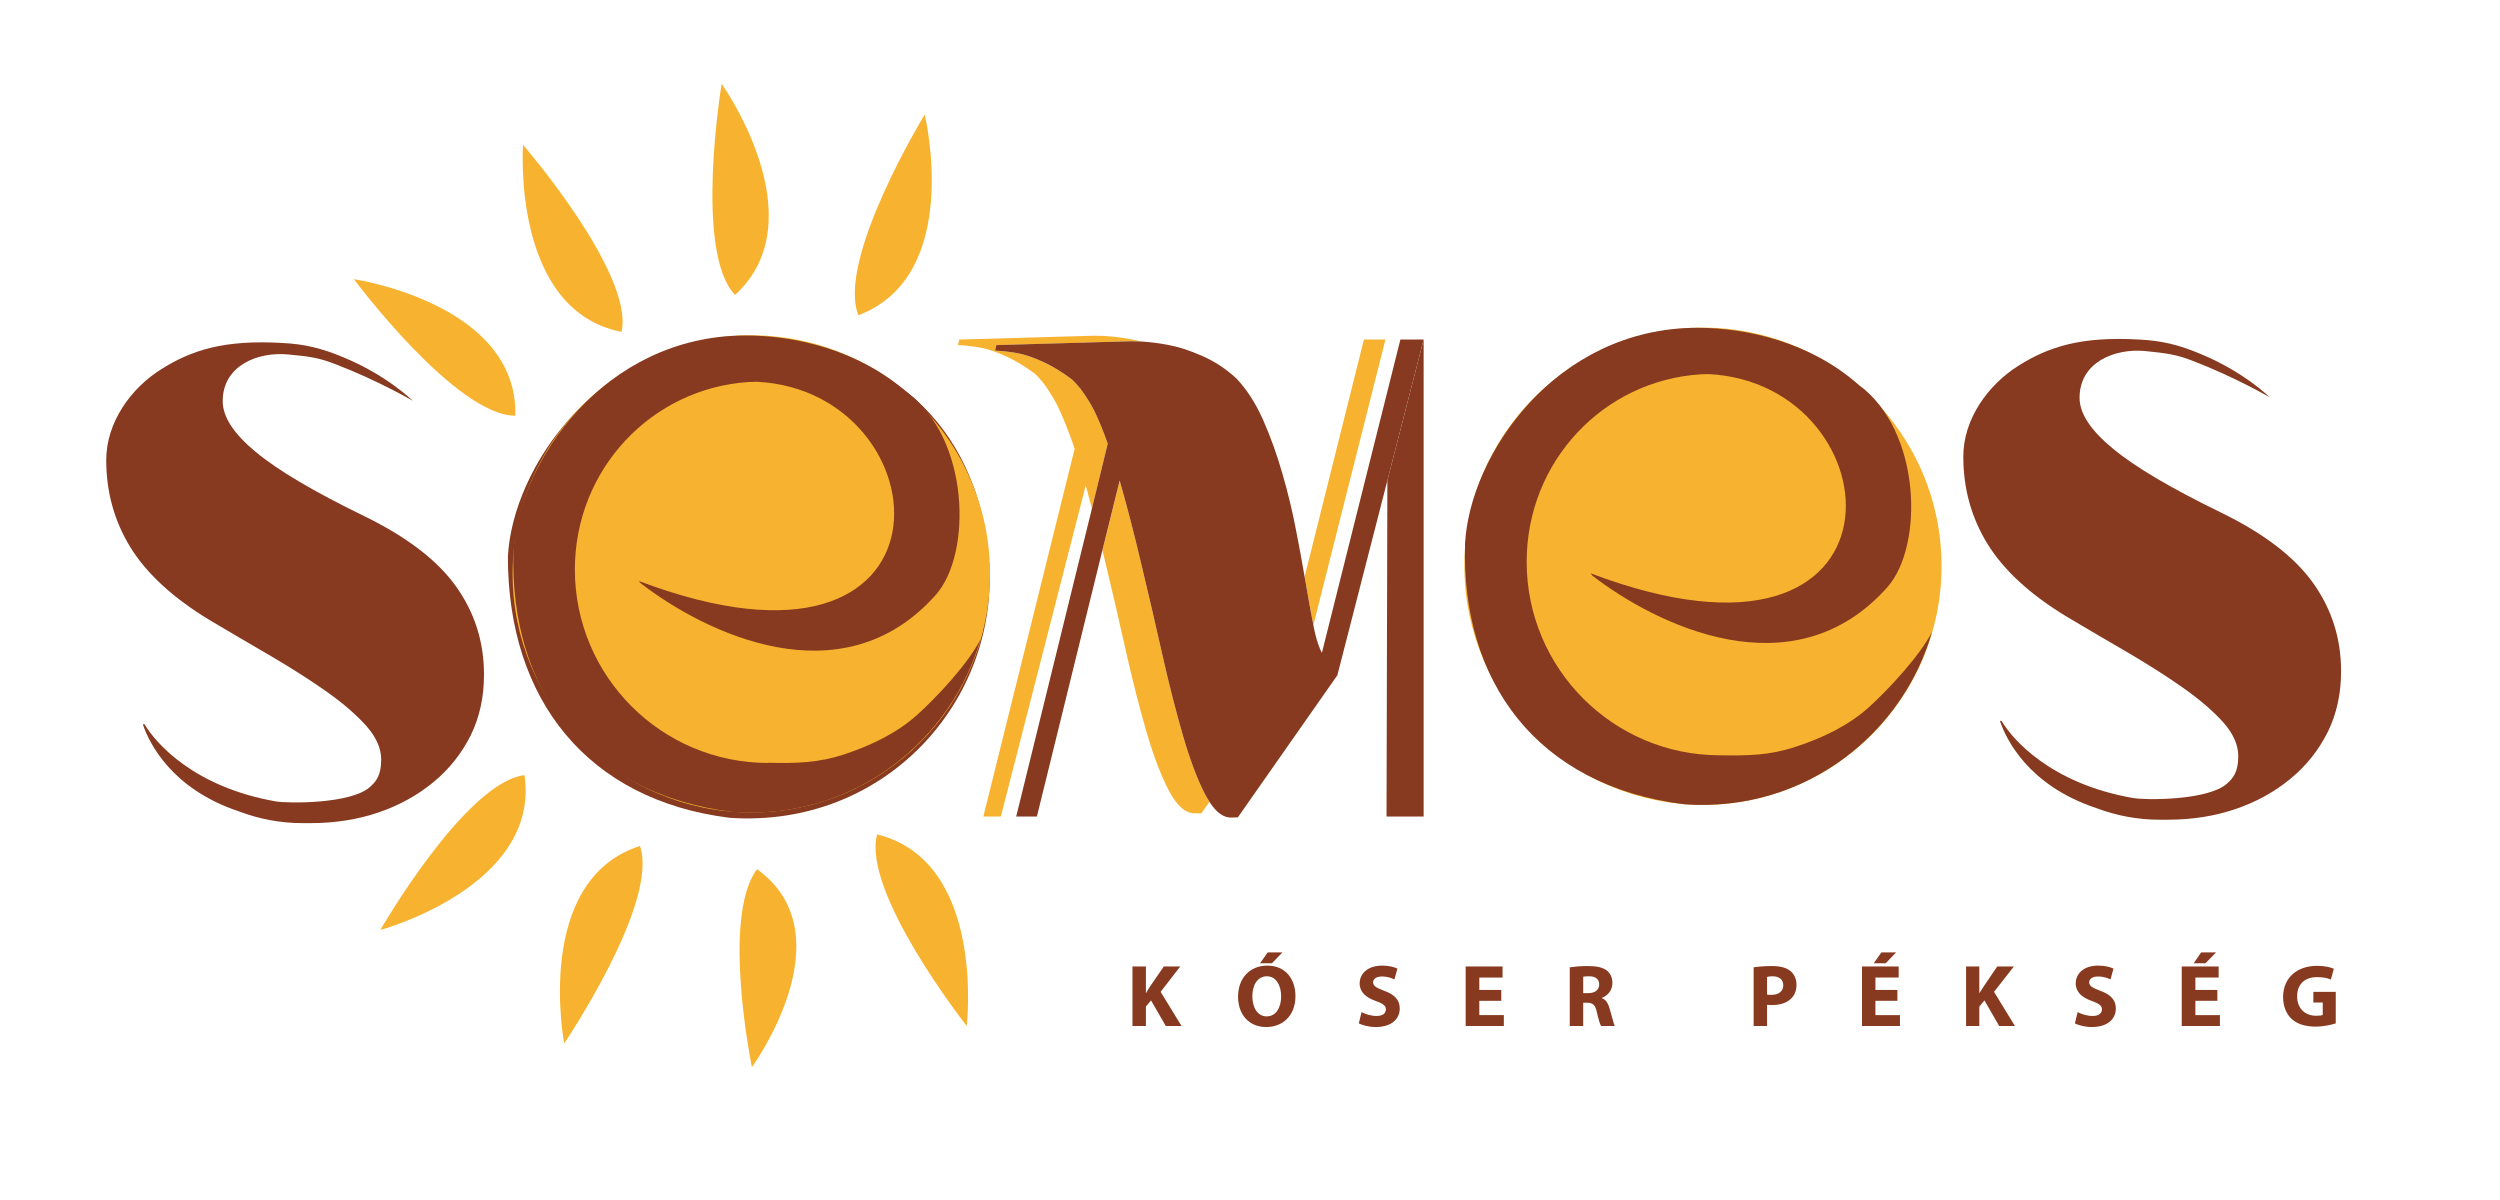
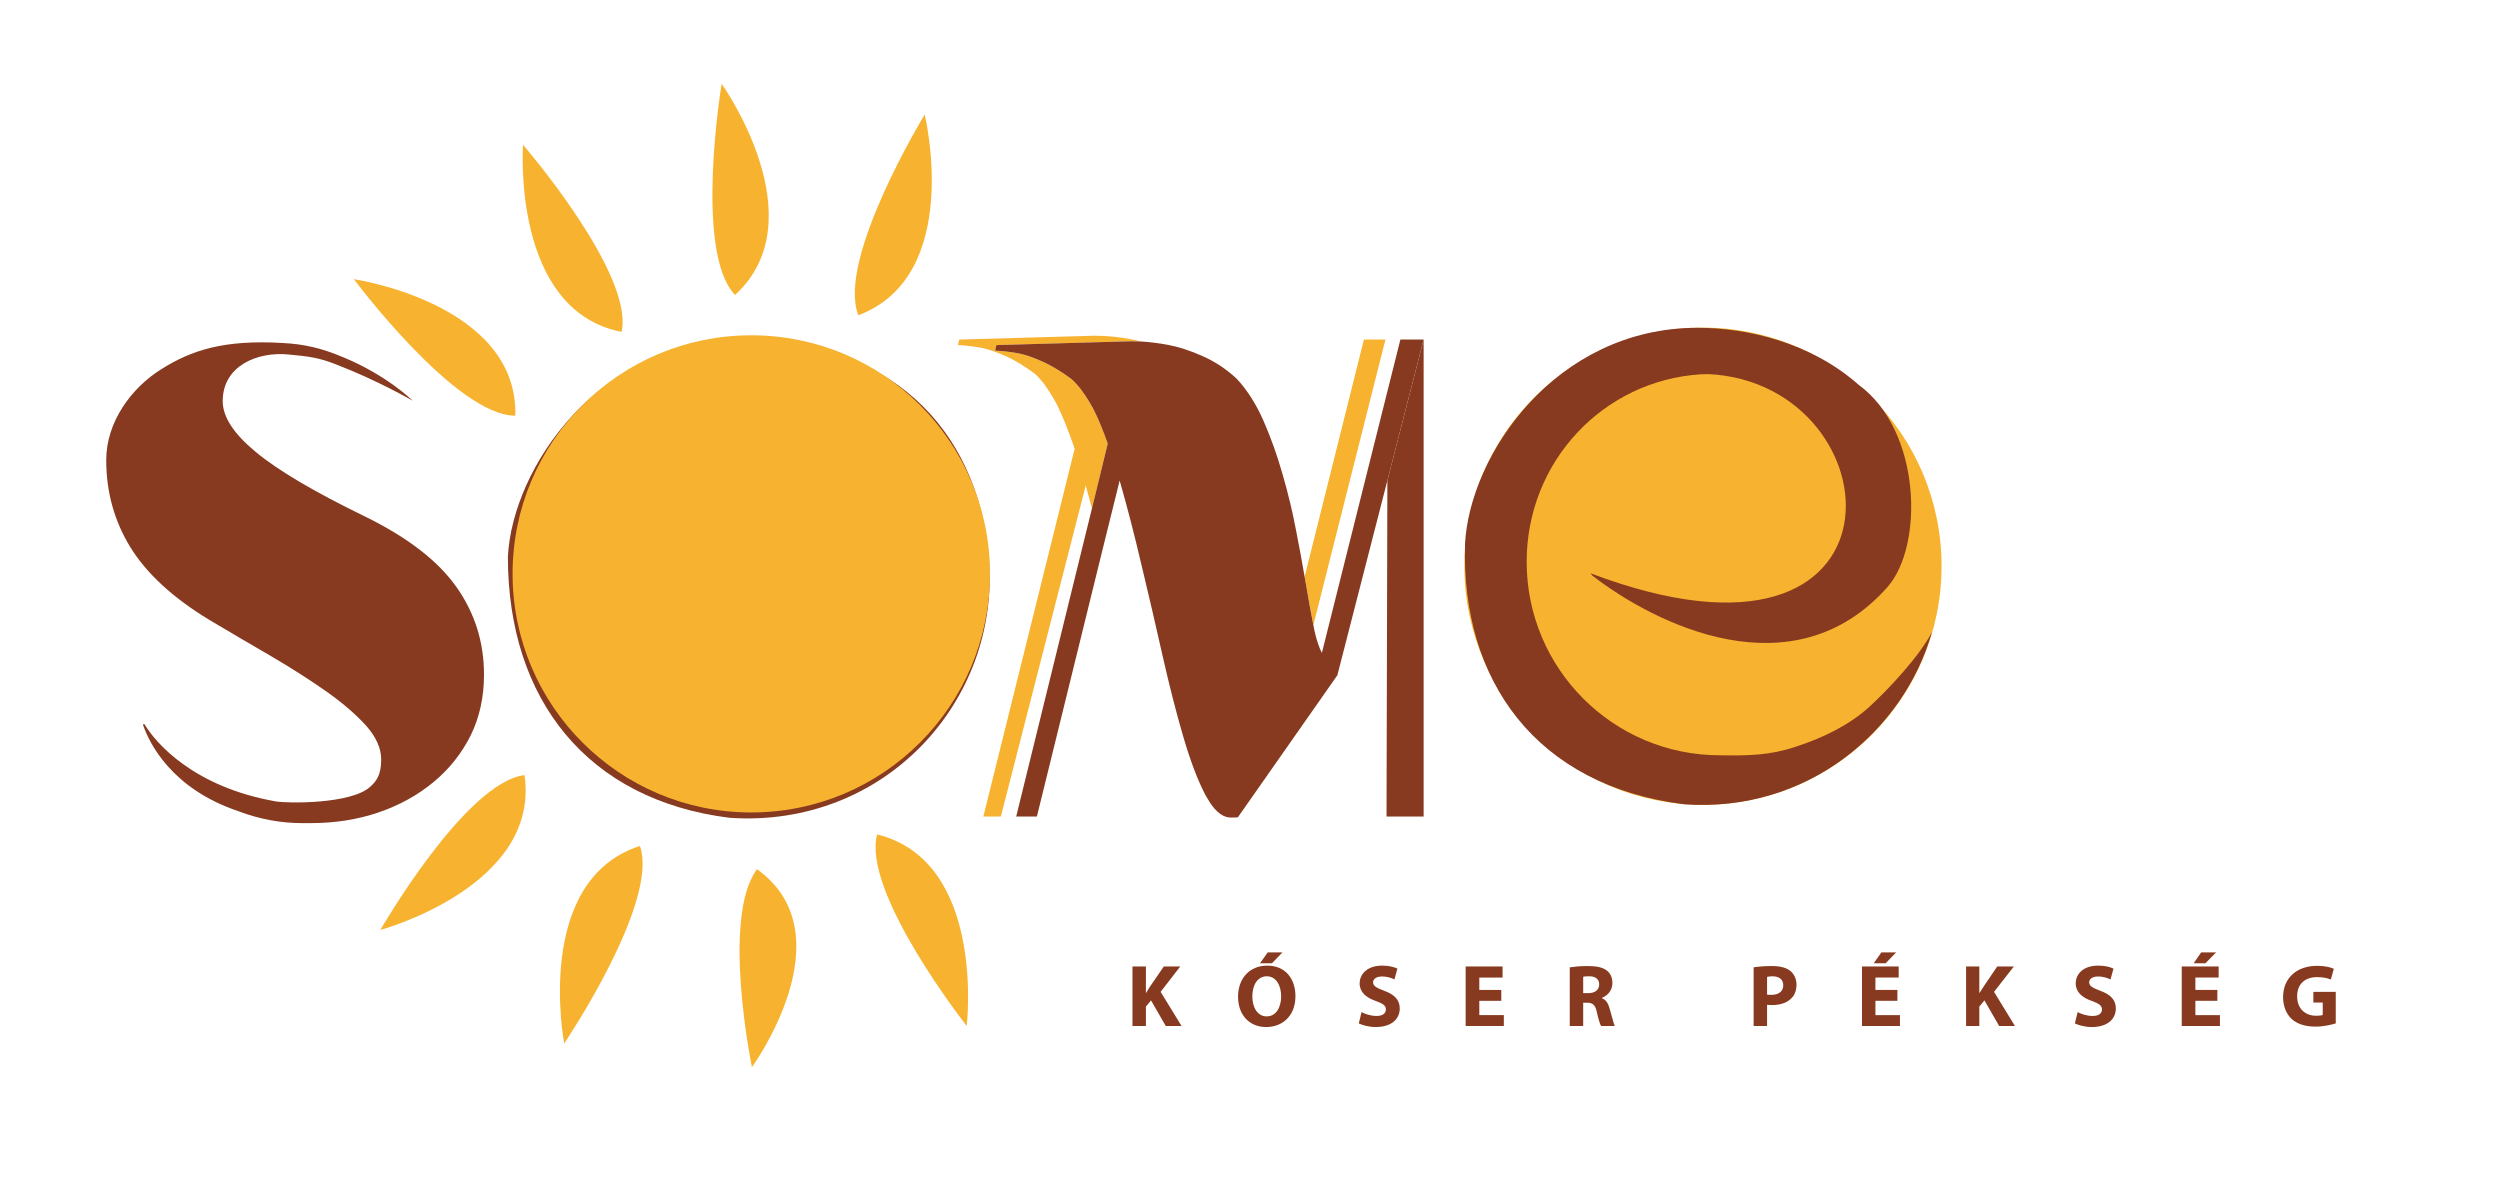
<svg xmlns="http://www.w3.org/2000/svg" version="1.2" viewBox="0 0 1172 560" width="150" height="72">
  <title>semes-logó_végleges-1</title>
  <style>
		.s0 { fill: #873a1f } 
		.s1 { fill: #f7b32f } 
	</style>
  <g id="Réteg 1">
    <g id="&lt;Group&gt;">
      <path id="&lt;Path&gt;" class="s0" d="m530.9 451.8h6.3v12.4h0.1c0.6-1.1 1.3-2.1 1.9-3.1l6.4-9.3h7.7l-9.2 11.9 9.8 16h-7.4l-6.9-12-2.4 2.9v9.1h-6.3z" />
      <path id="&lt;Compound Path&gt;" class="s0" d="m607.3 465.7c0 9.4-6.2 14.5-13.7 14.5-8.1 0-13.2-5.9-13.2-14.2 0-8.7 5.5-14.6 13.7-14.6 8.5 0 13.2 6.2 13.2 14.3zm-20.2 0.1c0 5.2 2.4 9.4 6.7 9.4 4.5 0 6.8-4.3 6.8-9.4 0-4.7-2.1-9.4-6.7-9.4-4.5 0-6.8 4.3-6.8 9.4zm14.1-20.6l-4.9 5.1h-5.6l3.6-5.1z" />
      <path id="&lt;Path&gt;" class="s0" d="m638.3 473.2c1.7 0.9 4.3 1.8 7 1.8 2.9 0 4.4-1.2 4.4-3.1 0-1.7-1.3-2.7-4.7-3.9-4.6-1.6-7.6-4.2-7.6-8.2 0-4.8 4-8.4 10.5-8.4 3.2 0 5.5 0.6 7.2 1.4l-1.4 5.1c-1.1-0.6-3.1-1.4-5.9-1.4-2.7 0-4.1 1.3-4.1 2.7 0 1.8 1.6 2.6 5.2 4 5 1.8 7.3 4.4 7.3 8.3 0 4.7-3.6 8.7-11.3 8.7-3.2 0-6.3-0.9-7.9-1.7z" />
      <path id="&lt;Path&gt;" class="s0" d="m703.8 467.9h-10.3v6.7h11.5v5.1h-17.9v-27.9h17.3v5.2h-10.9v5.8h10.3z" />
      <path id="&lt;Compound Path&gt;" class="s0" d="m735.9 452.2c2-0.3 5.1-0.6 8.4-0.6 4.2 0 7.1 0.6 9.1 2.2 1.6 1.3 2.5 3.3 2.5 5.8 0 3.6-2.5 6-4.9 6.9v0.2c2 0.7 3 2.6 3.7 5.2 0.9 3.1 1.8 6.8 2.3 7.8h-6.4c-0.5-0.7-1.2-3-2-6.5-0.7-3.4-2-4.4-4.5-4.4h-1.9v10.9h-6.3zm6.3 12.1h2.4c3.2 0 5.1-1.6 5.1-4.1 0-2.5-1.8-3.8-4.7-3.8-1.5 0-2.4 0.1-2.8 0.2z" />
      <path id="&lt;Compound Path&gt;" class="s0" d="m822.1 452.2c2-0.3 4.8-0.6 8.6-0.6 3.9 0 6.7 0.8 8.5 2.2 1.8 1.4 3 3.8 3 6.5 0 2.8-0.9 5.1-2.6 6.6-2.1 2.1-5.3 3-9 3-0.9 0-1.6-0.1-2.2-0.1v9.9h-6.3zm6.3 12.8c0.4 0.1 1.2 0.1 2.1 0.1 3.4 0 5.5-1.7 5.5-4.5 0-2.6-1.8-4.2-5.1-4.2-1.2 0-2.1 0.2-2.5 0.3z" />
      <path id="&lt;Compound Path&gt;" class="s0" d="m889.5 467.9h-10.3v6.7h11.5v5.1h-17.8v-27.9h17.2v5.2h-10.9v5.8h10.3zm-0.6-22.7l-4.9 5.1h-5.6l3.6-5.1z" />
      <path id="&lt;Path&gt;" class="s0" d="m921.7 451.8h6.2v12.4h0.1c0.7-1.1 1.3-2.1 2-3.1l6.3-9.3h7.8l-9.3 11.9 9.8 16h-7.4l-6.9-12-2.4 2.9v9.1h-6.2z" />
      <path id="&lt;Path&gt;" class="s0" d="m974 473.2c1.7 0.9 4.3 1.8 7 1.8 2.9 0 4.4-1.2 4.4-3.1 0-1.7-1.3-2.7-4.7-3.9-4.6-1.6-7.6-4.2-7.6-8.2 0-4.8 3.9-8.4 10.5-8.4 3.2 0 5.5 0.6 7.2 1.4l-1.4 5.1c-1.2-0.6-3.1-1.4-5.9-1.4-2.7 0-4.1 1.3-4.1 2.7 0 1.8 1.6 2.6 5.2 4 5 1.8 7.3 4.4 7.3 8.3 0 4.7-3.6 8.7-11.3 8.7-3.2 0-6.3-0.9-7.9-1.7z" />
      <path id="&lt;Compound Path&gt;" class="s0" d="m1039.5 467.9h-10.3v6.7h11.5v5.1h-17.9v-27.9h17.3v5.2h-10.9v5.8h10.3zm-0.6-22.7l-5 5.1h-5.5l3.5-5.1z" />
      <path id="&lt;Path&gt;" class="s0" d="m1095 478.5c-2 0.6-5.7 1.5-9.4 1.5-5.1 0-8.8-1.3-11.4-3.7-2.5-2.4-3.9-6.1-3.9-10.2 0.1-9.3 6.8-14.6 16-14.6 3.6 0 6.4 0.7 7.8 1.4l-1.4 5c-1.5-0.6-3.4-1.1-6.5-1.1-5.3 0-9.3 2.9-9.3 9 0 5.7 3.7 9.1 8.9 9.1 1.4 0 2.6-0.1 3.1-0.4v-5.8h-4.4v-5h10.5z" />
      <path id="&lt;Path&gt;" class="s0" d="m193.5 186.6c0 0-16.3-9.5-36.1-17.1-7.9-3.1-12.5-3.7-22.2-4.6-14.4-1.4-30.8 5.2-30.8 21.9q0 11 15.5 23.8 15.5 12.9 50.9 30.1 30.1 14.7 43.1 33.1 13 18.3 13 41.2 0 15.7-6.2 28.4c-4.2 8.4-10 15.8-17.4 21.9q-11.2 9.3-25.9 14.3-14.7 5-31.7 5h-4q-15.1 0-29.7-5.5c-31.7-10.6-42-32.1-44.9-40.4-0.2-0.5 0.4-0.7 0.7-0.4 5 8.5 22.8 29.3 61.4 36.1 5.7 1 35.4 1.3 44.3-6.8 2.9-2.6 5.2-5.5 5.2-12.8q0-7.8-6.9-15.7-7-7.8-18.2-15.8-11.3-8-25.7-16.5-14.5-8.4-29.8-17.5-25.4-15.4-36.9-33.9-11.4-18.5-11.4-41c0-17.8 11.7-33.8 25.8-42.6 14.1-8.9 29.4-13.9 56.7-12.3 10.3 0.5 18.5 2.4 29.1 6.9 20.2 8.4 32.1 20.2 32.1 20.2z" />
      <path id="&lt;Path&gt;" class="s1" d="m344.6 137c38.9-35.7-6.3-99-6.3-99 0 0-13.1 78.8 6.3 99z" />
      <path id="&lt;Path&gt;" class="s1" d="m402.4 146.5c49.4-18.6 31.1-94.1 31.1-94.1 0 0-41.5 68.1-31.1 94.1z" />
      <path id="&lt;Path&gt;" class="s1" d="m291.4 154.3c-51.8-10.1-46.2-87.7-46.2-87.7 0 0 52.2 60.4 46.2 87.7z" />
-       <path id="&lt;Path&gt;" class="s1" d="m241.6 193.6c1.3-52.7-75.7-64-75.7-64 0 0 47.7 64 75.7 64z" />
+       <path id="&lt;Path&gt;" class="s1" d="m241.6 193.6c1.3-52.7-75.7-64-75.7-64 0 0 47.7 64 75.7 64" />
      <path id="&lt;Path&gt;" class="s1" d="m411.2 389.9c51.2 12.6 42 89.8 42 89.8 0 0-49.3-62.7-42-89.8z" />
      <path id="&lt;Path&gt;" class="s1" d="m300 395.3c-50.2 16.2-35.5 92.6-35.5 92.6 0 0 44.7-66.2 35.5-92.6z" />
      <path id="&lt;Path&gt;" class="s1" d="m245.9 362.1c7.5 52.2-67.6 72.6-67.6 72.6 0 0 39.8-69.2 67.6-72.6z" />
      <path id="&lt;Path&gt;" class="s1" d="m354.9 406.2c42.8 30.8-2.4 92.8-2.4 92.8 0 0-14.5-70.4 2.4-92.8z" />
    </g>
-     <path id="&lt;Path&gt;" class="s0" d="m1064.1 185c0 0-16.3-9.5-36.1-17.1-7.9-3.1-12.6-3.6-22.2-4.6-14.4-1.4-30.9 5.2-30.9 21.9q0 11 15.6 23.8 15.5 12.9 50.9 30.1 30.1 14.7 43.1 33.1 13 18.3 13 41.2 0 15.7-6.2 28.4c-4.2 8.4-10 15.8-17.4 21.9q-11.2 9.3-25.9 14.3-14.7 5-31.7 5h-4q-15.1 0-29.7-5.5c-31.7-10.6-42-32.1-44.9-40.4-0.2-0.5 0.4-0.7 0.7-0.3 5 8.4 22.8 29.2 61.4 36 5.7 1.1 35.4 1.3 44.3-6.8 2.9-2.6 5.2-5.5 5.2-12.8q0-7.8-6.9-15.7-7-7.8-18.2-15.8-11.3-8-25.7-16.5-14.5-8.4-29.8-17.5-25.4-15.4-36.9-33.9-11.4-18.5-11.4-41c0-17.8 11.7-33.7 25.8-42.6 14.1-8.9 29.4-13.9 56.7-12.3 10.3 0.5 18.5 2.4 29.1 6.9 20.2 8.4 32.1 20.2 32.1 20.2z" />
    <g id="&lt;Group&gt;">
      <path id="&lt;Path&gt;" class="s1" d="m615.7 291.8l33.8-133.9h-10.1l-27.8 111.2q0.4 2.3 0.8 4.5 1.7 10.1 3.3 18.2z" />
-       <path id="&lt;Path&gt;" class="s1" d="m554.7 344q-5-17.1-9.8-38.4-4.8-21.4-9.9-42.6-4.8-20.5-10.1-39l-8.1 32.7q0.5 2 1 4c3.4 14.2 6.7 28.4 9.9 42.7q4.8 21.4 9.8 38.5 5 17.1 10.6 27.7 5.6 10.6 12.2 10.4h2.9l3.8-5.4q-0.9-1.4-1.8-3c-3.7-7-7.2-16.3-10.5-27.6z" />
      <path id="&lt;Path&gt;" class="s1" d="m512.8 190.9l-1.9-3.4q-2.1-3.5-4.2-6.3-2.2-2.8-4.3-4.7-7-5.2-13.3-8.1-6.3-2.9-11.5-4-5.9-1.1-11.1-1.3l0.6-2.6 63.1-1.8q2.3 0 4.7 0.1-2.3-0.6-4.5-1-8.7-1.7-17.4-1.7l-63.3 1.8-0.6 2.6q5.2 0.2 11.1 1.3c3.5 0.7 7.3 2.1 11.6 4q6.3 2.9 13.3 8.1 2.1 1.9 4.3 4.7 2.1 2.9 4.2 6.4l1.9 3.4q4.3 8.8 8.3 20.7l-42.8 172.4h8.2l39.8-155.2q1.4 5.3 2.9 10.8l7.4-30.4q-3.1-8.9-6.5-15.8z" />
      <path id="&lt;Path&gt;" class="s0" d="m667.4 381.5v-223.6l-17 66.1-0.4 157.5z" />
      <path id="&lt;Path&gt;" class="s0" d="m656.5 157.9l-36.8 146.9c-1.2-2.3-2.4-5.6-3.4-10.1q-0.3-1.4-0.6-2.9-1.6-8.1-3.3-18.2-0.4-2.2-0.8-4.5-1.7-10-3.9-21.2c-1.7-9.1-3.9-18.2-6.5-27.1q-3.8-13.3-9-25.1-5.2-11.7-12.5-19.5-7.5-6.9-16.1-10.6-8.5-3.8-16-5.2-6.4-1.2-12.7-1.6-2.4-0.1-4.7-0.1l-63.1 1.8-0.6 2.6q5.2 0.2 11.1 1.3 5.2 1.1 11.5 4 6.3 2.9 13.3 8.1 2.1 1.9 4.3 4.7 2.1 2.8 4.2 6.3l1.9 3.4q3.4 6.9 6.5 15.8l-7.4 30.4-35.5 144.4h9.7l30.7-124.8 8.1-32.7q5.3 18.5 10.1 39 5.1 21.2 9.9 42.6 4.8 21.3 9.8 38.4c3.3 11.3 6.8 20.6 10.5 27.6q0.9 1.6 1.8 3 4.8 7.6 10.4 7.4l2.9-0.1 46.5-66.4h0.1l23.5-91.5 17-66.1z" />
    </g>
    <g id="&lt;Group&gt;">
      <path id="&lt;Compound Path&gt;" class="s0" d="m463.6 260.5c-5.2-62.6-48.4-102.5-115.6-102.5-67.1 0-107.8 60-109.9 101.7 0 67.1 37.4 114.1 103.9 122.4 72.7 5 127-54.7 121.6-121.6z" />
    </g>
    <g id="&lt;Group&gt;">
      <path id="&lt;Path&gt;" class="s1" d="m393.5 375.1q-0.5 0.2-1.1 0.4 0.6-0.2 1.1-0.4z" />
      <path id="&lt;Path&gt;" class="s1" d="m390.8 376.1q-0.2 0.1-0.3 0.1 0.1 0 0.3-0.1z" />
    </g>
    <g id="&lt;Group&gt;">
      <path id="&lt;Path&gt;" class="s1" d="m464.1 267.7c0 61.8-50.1 111.9-111.9 111.9-61.8 0-111.9-50.1-111.9-111.9 0-61.8 50.1-111.8 111.9-111.8 61.8 0 111.9 50 111.9 111.8z" />
-       <path id="&lt;Path&gt;" class="s0" d="m429.9 333.9c-9.6 8.6-21.6 14.3-34.2 18.5-12.3 4-22.3 4.2-35.5 3.9v0.1c-50.1 0-90.7-40.6-90.7-90.7 0-47 36-85 81.6-87.9l3.8-0.1c88.5 4.5 99.3 151.9-55.4 93.4l0.8 1c30 23.2 94.4 55 138.4 5.5 17.2-19.4 15.8-73.5-13.5-94.9-22.7-20-52.5-26.7-75.7-26.7-66.4 0-106.8 59.8-108.8 101.4-1.8 64 33.2 113.3 102.9 122 57.9 4 102.9-34.7 116-80.9-5.5 11-20.2 26.9-29.7 35.4z" />
    </g>
    <g id="&lt;Group&gt;">
      <path id="&lt;Path&gt;" class="s1" d="m910.2 264.1c0 61.8-50.1 111.9-111.9 111.9-61.7 0-111.8-50.1-111.8-111.9 0-61.7 50.1-111.8 111.8-111.8 61.8 0 111.9 50.1 111.9 111.8z" />
      <path id="&lt;Path&gt;" class="s0" d="m876 330.4c-9.5 8.5-21.6 14.3-34.2 18.4-12.3 4.1-22.3 4.2-35.5 4-50 0-90.6-40.6-90.6-90.7 0-47 35.9-85 81.6-87.9l3.7-0.1c88.6 4.5 99.3 151.9-55.3 93.4l0.7 1c30 23.2 94.4 55 138.4 5.5 17.2-19.4 15.9-73.5-13.5-94.9-22.6-20-52.5-26.7-75.6-26.7-66.5 0-106.8 59.8-108.9 101.4-1.8 64 33.2 113.3 102.9 122 57.9 4 103-34.7 116-80.8-5.5 10.9-20.2 26.8-29.7 35.4z" />
    </g>
  </g>
</svg>